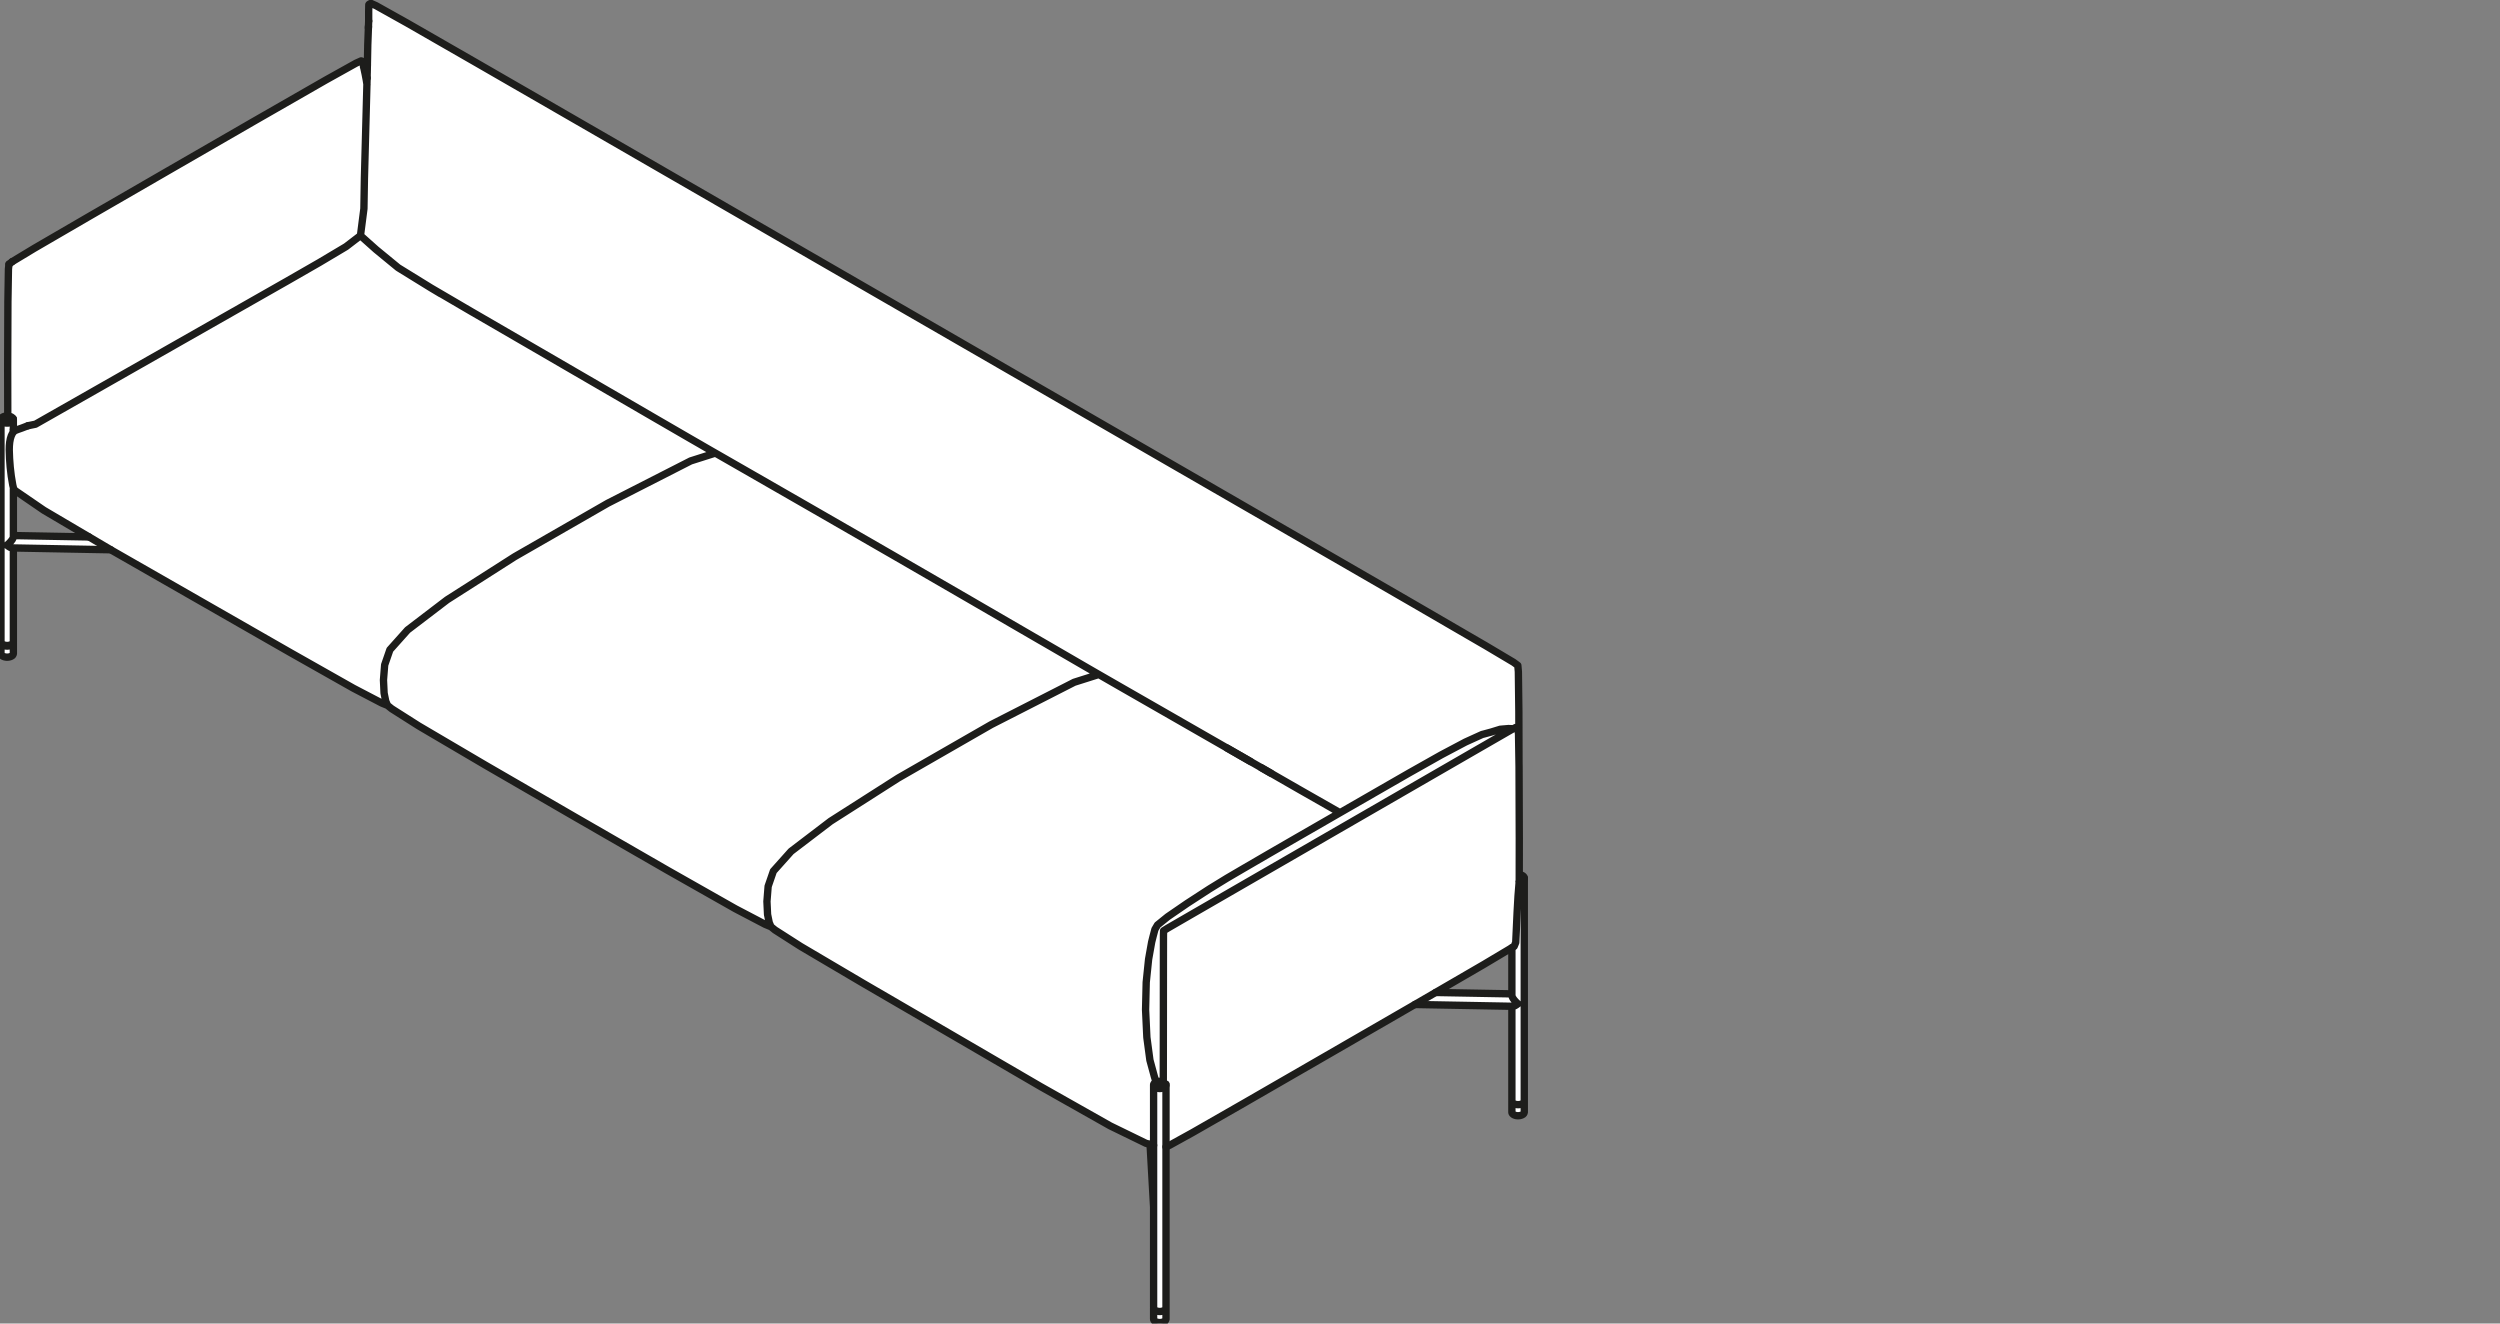
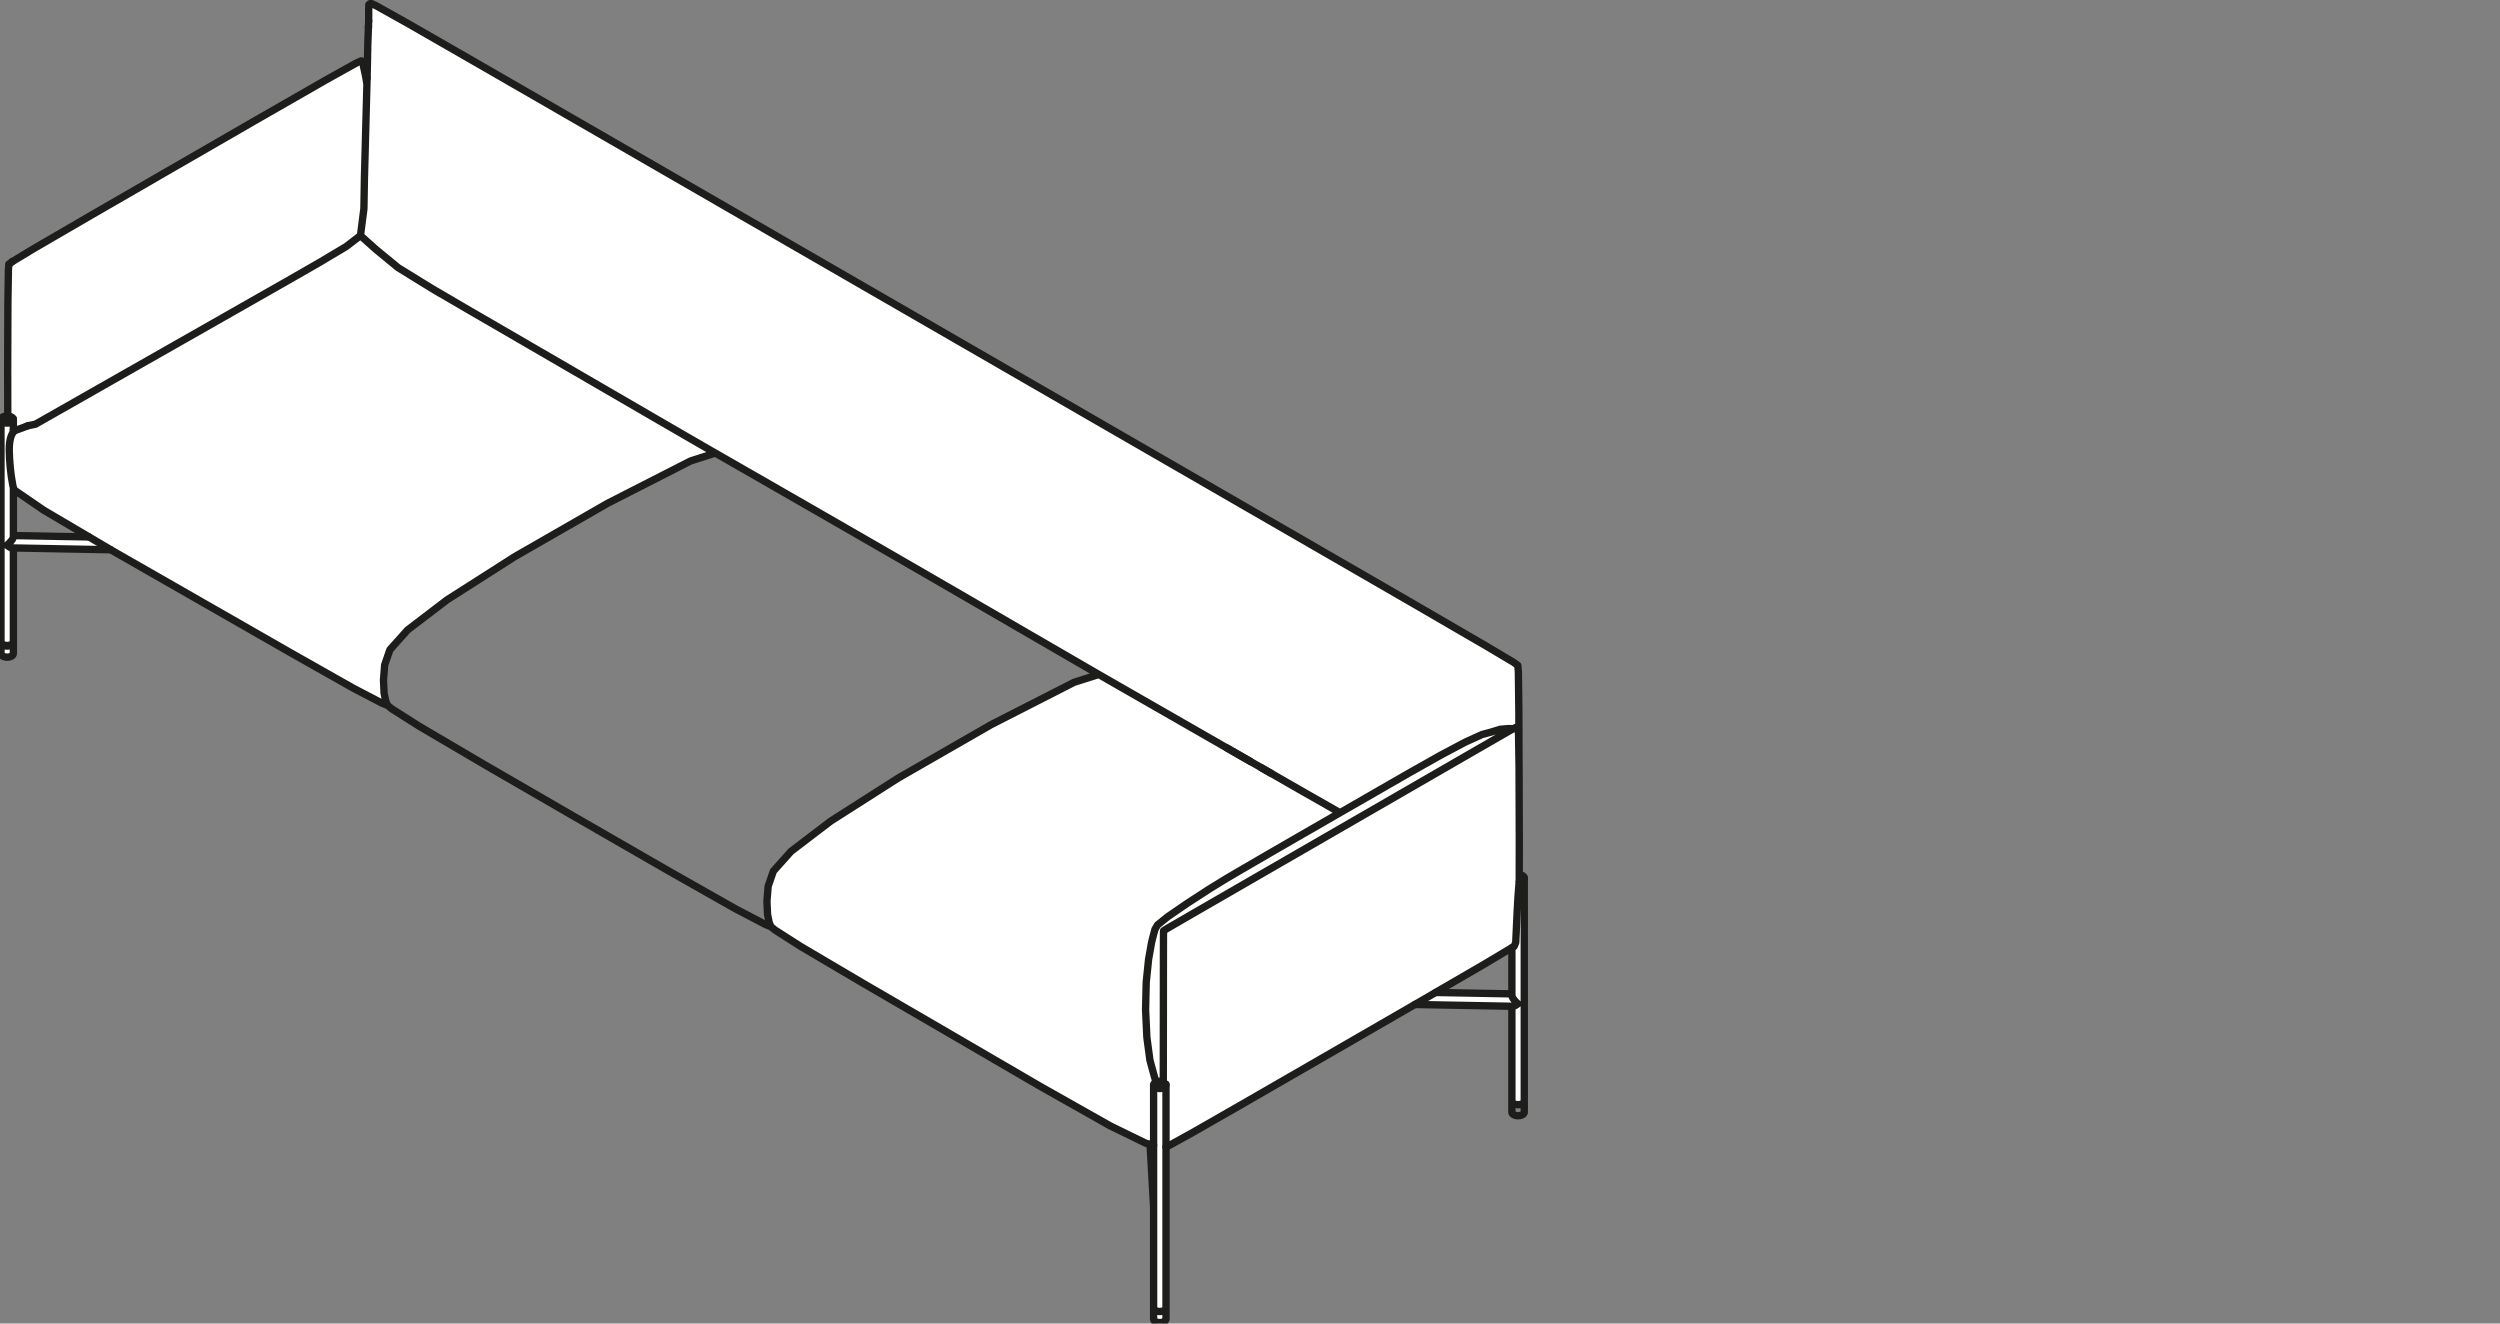
<svg xmlns="http://www.w3.org/2000/svg" version="1.1" id="Livello_1" x="0px" y="0px" width="170px" height="90px" viewBox="0 0 170 90" enable-background="new 0 0 170 90" xml:space="preserve">
  <rect x="0" y="0" width="170" height="90" fill="#808080" stroke="none" />
  <g>
    <g>
      <path fill="#FFFFFF" d="M0.842,44.44v-0.533L0.786,43.94c0,0-0.006,0-0.007,0.002l-0.004,0.002l-0.077,0.029    c0,0-0.005,0-0.007,0.002H0.689l-0.086,0.018c0,0-0.004,0-0.007,0.002l0,0l-0.092,0.007H0.5H0.496l-0.092-0.005H0.399l-0.09-0.016    H0.307c0,0-0.005,0-0.007-0.002l-0.079-0.026l-0.004-0.002c-0.002-0.002-0.006-0.002-0.006-0.002l-0.068-0.035    c-0.004-0.002-0.004-0.004-0.004-0.006c-0.004-0.002-0.005,0-0.007-0.002v0.533l0.004,0.028l0.018,0.035l0.031,0.033l0.051,0.031    L0.3,44.594l0.077,0.018l0.079,0.009l0.084-0.002l0.079-0.011l0.073-0.022l0.066-0.029v-0.002    C0.806,44.535,0.837,44.491,0.842,44.44" />
-       <path fill="#FFFFFF" d="M0.619,28.692l0.071-0.02l0.066-0.031c0.002-0.002,0.002,0,0.002,0c0.002-0.002,0.002-0.002,0.002-0.002    c0.055-0.022,0.084-0.079,0.075-0.136c-0.051-0.079-0.139-0.128-0.277-0.148l-0.082-0.004l-0.081,0.007l-0.077,0.016l-0.066,0.024    L0.199,28.43l-0.038,0.035l-0.02,0.031l-0.007,0.027l0.004,0.029l0.018,0.031l0.033,0.035l0.049,0.031L0.3,28.677l0.077,0.018    l0.079,0.009l0.084-0.002L0.619,28.692z" />
      <path fill="#FFFFFF" d="M26.169,47.707c-0.002-0.002,0-0.004,0-0.007c0-0.002-0.004-0.004-0.004-0.005l-0.112-0.55    c0-0.002,0-0.004,0-0.006c0-0.002-0.002-0.002-0.002-0.005l-0.042-0.885c0-0.002,0.002-0.002,0.002-0.004    c0-0.002-0.002-0.002-0.002-0.004l0.081-1.03c0-0.002,0.004-0.004,0.004-0.007c0-0.004-0.002-0.005,0-0.009l0.356-1.032    c0.002-0.004,0.007-0.006,0.009-0.009c0.002-0.004,0.002-0.009,0.004-0.013l1.206-1.349c0.002-0.002,0.004-0.002,0.004-0.002    c0.004-0.002,0.004-0.005,0.006-0.007l2.685-2.047c0.002-0.002,0.002,0,0.004-0.002l0.002-0.002l4.594-2.932h0.002    c0,0,0,0,0-0.002l6.326-3.634h0.004c0,0,0,0,0-0.002l5.639-2.877c0.002-0.002,0.004,0,0.004,0    c0.004-0.002,0.004-0.004,0.004-0.004l1.543-0.489l-0.031-0.016L47.68,30.33l-0.777-0.447h-0.002l-2.087-1.211l-4.158-2.415    l-4.768-2.769l-3.779-2.192l-2.148-1.255c-0.009-0.002-0.018-0.004-0.026-0.007l-0.663-0.396l-2.234-1.38    c0,0-0.002-0.002-0.002-0.004h-0.004l-1.499-1.23v-0.002h-0.002l-1.024-0.916l-0.933,0.718c-0.002,0.002-0.004,0-0.005,0.002    l-0.002,0.002l-1.781,1.061l-2.316,1.332h-0.002L2.444,28.904c-0.004,0.002-0.009,0.002-0.015,0.004c0,0-0.002,0.002-0.005,0.004    l-0.5,0.101c-0.271,0.11-0.458,0.176-0.596,0.224c-0.196,0.07-0.279,0.097-0.345,0.163c-0.119,0.121-0.213,0.365-0.257,0.671    c-0.046,0.335-0.031,0.744-0.011,1.1c0.026,0.434,0.062,0.817,0.117,1.2c0.073,0.53,0.148,0.852,0.187,0.905l1.998,1.369    l4.633,2.732l6.103,3.493l5.951,3.407l4.382,2.478l1.913,0.997l0.229,0.093L26.169,47.707z" />
      <path fill="#FFFFFF" d="M0.641,18.307L0.606,20.45l-0.016,4.82l0.004,2.96c0.158,0.026,0.269,0.092,0.339,0.189    c0.002,0.002,0.002,0.004,0.004,0.005c0.005,0.007,0.016,0.011,0.022,0.02c0.002,0.004,0,0.007,0,0.009    c0.002,0.004,0.006,0.004,0.006,0.007c0.005,0.016,0.004,0.033,0.004,0.048c0.004,0.007,0.009,0.013,0.009,0.02v0.696v0.015    c0.071-0.044,0.161-0.077,0.308-0.128c0.137-0.048,0.324-0.114,0.596-0.224c0,0,0.005,0.002,0.007,0l0.004-0.004l0.498-0.101    l17.014-9.678l2.316-1.332l1.776-1.056l0.953-0.733l0.231-1.801l0.035-2.089l0.17-6.365l-0.037-0.233l-0.079-0.431V5.063    l-0.086-0.405l-0.028-0.095c-0.002-0.004,0-0.005,0-0.009c0-0.002-0.004-0.004-0.004-0.007l-0.007-0.293l-0.026-0.016    l-0.037-0.018l-0.02-0.006l-0.324,0.143l-2.054,1.147L17.396,8.25l-6.027,3.476l-5.368,3.101l-3.663,2.131l-1.475,0.892    l-0.187,0.148L0.641,18.307z" />
      <path fill="#FFFFFF" d="M78.378,73.775c0-0.004,0.004-0.005,0.004-0.009c0-0.006-0.002-0.009-0.002-0.013l0.013-0.051    c0-0.004,0.004-0.006,0.005-0.011c0.002-0.004,0-0.007,0.002-0.011l0.033-0.049c0.002-0.002,0.005-0.002,0.007-0.004    c0.002-0.004,0.002-0.007,0.004-0.009l0.049-0.044c0.002-0.002,0.004-0.002,0.004-0.002c0.004-0.002,0.004-0.006,0.007-0.007    l0.048-0.027L78.488,73.4c-0.002-0.002,0-0.004-0.002-0.007c0,0-0.002,0-0.002-0.002l-0.064-0.214c0-0.002,0-0.002,0-0.002    l-0.291-1.068c0,0,0.002-0.002,0.002-0.004c0-0.002-0.004-0.002-0.004-0.004L77.92,70.55v-0.002c0-0.002,0-0.002,0-0.004    l-0.088-1.875c0-0.002,0.002-0.002,0.002-0.004l-0.002-0.002l0.044-1.875c0-0.002,0.002-0.002,0.002-0.004c0,0,0,0,0-0.002    l0.161-1.558c0-0.002,0-0.002,0-0.002c0-0.002,0-0.002,0-0.004l0.209-1.173c0,0,0,0,0.002-0.002l-0.002-0.002l0.099-0.394v-0.002    c0.035-0.15,0.077-0.308,0.123-0.467c0.002-0.004,0.004-0.004,0.005-0.007c0.002-0.002,0-0.006,0.002-0.007l0.178-0.301    c0.002-0.004,0.006-0.004,0.009-0.006c0.002-0.004,0.002-0.009,0.006-0.011l0.691-0.559c0-0.002,0.002-0.002,0.002-0.002    l0.002-0.002l1.341-0.922h0.002l1.501-0.975h0.002l1.2-0.739l1.204-0.704l1.607-0.933l2.076-1.202l2.474-1.424l0.214-0.125    l-2.661-1.516l-1.926-1.107h-0.002l-0.555-0.319l-0.828-0.476l-1.569-0.9l-3.106-1.781l-3.861-2.214l-1.765-1.015l-1.649,0.524    l-5.63,2.874l-6.324,3.632l-4.591,2.929l-2.679,2.045l-1.191,1.332l-0.35,1.012l-0.079,1.017l0.042,0.878l0.108,0.535l0.112,0.266    l0.253,0.205l1.726,1.105l4.294,2.531l5.919,3.445l6.092,3.546h0.002l4.778,2.699l2.399,1.169l0.434,0.115V73.775z" />
      <path fill="#FFFFFF" d="M102.583,49.608l-0.559,0.048l-0.103,0.035c-0.328,0.104-0.665,0.202-1.001,0.288l-0.117,0.031    l-1.125,0.509l-1.646,0.872l-2.126,1.199l-2.459,1.413l-2.61,1.501l-2.472,1.424l-2.076,1.202h-0.002l-1.605,0.933l-1.202,0.704    h-0.002l-1.197,0.735v0.002l-1.501,0.973h-0.002l-1.334,0.916l-0.682,0.553l-0.167,0.28c-0.044,0.154-0.086,0.306-0.119,0.453    v0.002l-0.097,0.392l-0.209,1.171l-0.161,1.549l-0.044,1.871l0.086,1.873l0.207,1.538l0.29,1.065v0.002l0.062,0.207l0.068,0.141    l0.071-0.015c0,0,0.004,0.002,0.005,0l0.004-0.002l0.09-0.007l0.005,0.002l0.002-0.002l0.093,0.006    c0.006,0,0.007,0.004,0.013,0.005c0.005,0.002,0.009,0,0.015,0.002l0.062,0.033l0.004-2.875l0.004-4.827l0.002-2.162v-0.002    l0.011-0.357c0-0.002,0.002-0.004,0.002-0.005c0.002-0.009,0.006-0.015,0.009-0.022c0.005-0.007,0.007-0.015,0.015-0.02    c0.002-0.002,0.002-0.004,0.004-0.005l0.24-0.152h0.002V63.08l1.514-0.876l19.847-11.457l1.968-1.134L102.583,49.608z" />
-       <path fill="#FFFFFF" d="M103.526,75.121c-0.002,0.002-0.004,0-0.006,0.002c0,0-0.004,0.002-0.004,0.004l-0.077,0.027    c-0.004,0.002-0.005,0.002-0.005,0.002l-0.004,0.002l-0.086,0.018h-0.005h-0.004l-0.09,0.007h-0.004h-0.005l-0.09-0.004    c0,0-0.006,0-0.009-0.002l-0.086-0.015l-0.002-0.002h-0.007l-0.081-0.027l-0.004-0.002c0,0-0.004,0-0.005-0.002l-0.068-0.035    l-0.002-0.004c-0.004-0.002-0.007-0.002-0.009-0.004v0.533l0.005,0.029l0.016,0.033l0.031,0.033l0.051,0.031l0.066,0.027    l0.073,0.018l0.079,0.009l0.084-0.002l0.079-0.011l0.073-0.02l0.066-0.031h0.002c0.048-0.022,0.079-0.066,0.082-0.117v-0.533    L103.526,75.121z" />
      <path fill="#FFFFFF" d="M78.51,82.087v0.002v6.806c0,0.004-0.002,0.005-0.004,0.009c0.002,0.006,0.005,0.009,0.005,0.015v0.029    l0.011,0.031l0.024,0.033l0.04,0.033l0.057,0.029l0.071,0.024l0.079,0.013l0.082,0.004l0.081-0.006l0.075-0.016l0.07-0.026    l0.053-0.031l0.037-0.033l0.02-0.031l0.011-0.042c0-0.004,0.004-0.004,0.004-0.007c0.002-0.002,0.002-0.004,0.004-0.006    c-0.004-0.007-0.009-0.013-0.009-0.022V73.989c-0.009,0.006-0.016,0.013-0.027,0.016l-0.002,0.002l-0.07,0.033    c-0.004,0.002-0.005,0.002-0.005,0.002l-0.006,0.002l-0.082,0.024c0,0-0.005,0-0.007,0.002H79.02l-0.088,0.013h-0.007    l-0.092,0.002h-0.002h-0.007l-0.088-0.011h-0.002c0,0-0.005,0-0.007-0.002l-0.084-0.02l-0.002-0.002h-0.007l-0.073-0.031    c-0.002-0.002-0.002-0.004-0.002-0.004c-0.005-0.002-0.007,0-0.009-0.002l-0.038-0.024v8.078v0.002v0.017V82.087" />
-       <path fill="#FFFFFF" d="M52.245,62.76c-0.002-0.002,0-0.004,0-0.007c-0.002-0.002-0.004-0.004-0.004-0.005l-0.112-0.55    c0-0.002,0.002-0.004,0.002-0.006c-0.002-0.002-0.004-0.004-0.004-0.005l-0.042-0.885c0-0.002,0.002-0.002,0.002-0.004    c0-0.002-0.002-0.002-0.002-0.004l0.081-1.03c0-0.004,0.004-0.005,0.004-0.007c0.002-0.004-0.002-0.005,0-0.009l0.356-1.032    c0.002-0.004,0.007-0.006,0.009-0.009c0.002-0.005,0.002-0.009,0.005-0.013l1.204-1.349c0.002-0.002,0.004-0.002,0.005-0.004    c0.002-0.002,0.002-0.004,0.004-0.006l2.685-2.047c0.002-0.002,0.002,0,0.004-0.002l0.002-0.002l4.594-2.932h0.002v-0.002    l6.328-3.634h0.002v-0.002l5.639-2.877h0.005c0.002-0.002,0.002-0.004,0.002-0.004l1.541-0.487l-0.04-0.024l-0.761-0.44h-0.002    l-0.794-0.46l-2.199-1.277l-4.517-2.621c-0.002-0.002-0.002,0-0.002-0.002l-5.815-3.365l-5.655-3.257l-4.25-2.439l-1.884-1.081    l-1.651,0.524l-5.63,2.874l-6.324,3.632l-4.591,2.93l-2.681,2.043l-1.191,1.332l-0.348,1.012l-0.079,1.017l0.042,0.878    l0.108,0.535l0.112,0.266l0.268,0.214l1.834,1.167l4.543,2.672l6.172,3.57l6.187,3.564l4.629,2.622l2.021,1.061l0.242,0.099    L52.245,62.76z" />
      <path fill="#FFFFFF" d="M79.163,89.186c-0.002,0.002-0.006,0-0.007,0.002c0,0-0.002,0.002-0.002,0.004l-0.077,0.027    c-0.004,0.002-0.005,0.002-0.005,0.002s-0.004,0-0.004,0.002l-0.086,0.017c-0.004,0.002-0.005,0.002-0.005,0.002h-0.004    l-0.09,0.007h-0.005h-0.004l-0.09-0.004c-0.004-0.002-0.006-0.002-0.006-0.002l-0.09-0.015l-0.002-0.002c0,0-0.005,0-0.007-0.002    l-0.081-0.024c0-0.002,0-0.004,0-0.004s-0.007,0-0.009-0.002l-0.068-0.035c-0.002-0.002-0.002-0.004-0.004-0.006    c0,0-0.005,0-0.007-0.002v0.533l0.005,0.029l0.016,0.033l0.033,0.033l0.049,0.031l0.066,0.027l0.073,0.018l0.079,0.009    l0.086-0.002l0.077-0.011l0.073-0.02l0.066-0.031h0.002c0,0,0,0,0-0.002c0.048-0.02,0.079-0.064,0.082-0.115v-0.533L79.163,89.186    z" />
      <path fill="#FFFFFF" d="M103.047,68.191c-0.205-0.211-0.306-0.381-0.306-0.522v-0.02l-5.104-0.095l-1.184,0.689l6.425,0.119h0.002    c0.038,0,0.11-0.024,0.231-0.112C103.089,68.229,103.067,68.213,103.047,68.191" />
      <path fill="#FFFFFF" d="M102.87,74.84c0.002,0.006,0.005,0.009,0.005,0.013v0.031l0.009,0.029l0.026,0.035l0.042,0.033    l0.057,0.029l0.07,0.024l0.077,0.013l0.084,0.004l0.081-0.005l0.075-0.017l0.07-0.026l0.051-0.029l0.038-0.035l0.02-0.033    l0.011-0.04c0-0.002,0.002-0.002,0.004-0.006c0-0.002,0.002-0.004,0.002-0.007c-0.002-0.007-0.009-0.013-0.009-0.022V59.924    l-0.018,0.013c0,0-0.002,0-0.004,0.002l-0.002,0.002c-0.059,0.033-0.125,0.051-0.192,0.064c-0.057,0.632-0.103,1.31-0.136,2.021    l-0.095,2.067c0,0.004-0.004,0.007-0.005,0.011c0,0.004,0.002,0.007,0,0.011l-0.106,0.262c-0.002,0.004-0.005,0.002-0.007,0.006    c-0.005,0.009-0.009,0.02-0.02,0.027l-0.123,0.073v3.185c0,0.071,0.046,0.203,0.268,0.429c0.038,0.038,0.077,0.075,0.117,0.108    c0.002,0.002,0,0.004,0.002,0.006c0.002,0.002,0.005,0.002,0.007,0.004c0.004,0.005,0.002,0.013,0.005,0.018    c0.002,0.009,0.006,0.015,0.006,0.024c0,0.009-0.004,0.015-0.007,0.024c-0.002,0.006,0,0.013-0.006,0.018    c-0.002,0.002-0.004,0-0.005,0.002c-0.002,0.002-0.002,0.006-0.004,0.007c-0.158,0.125-0.28,0.187-0.378,0.187h-0.002h-0.002    h-0.002v6.335C102.874,74.834,102.87,74.836,102.87,74.84" />
      <path fill="#FFFFFF" d="M79.501,77.82l1.545-0.854l3.702-2.12l5.384-3.104l6.035-3.487h0.002l4.765-2.767l1.977-1.18l0.093-0.231    l0.095-2.054c0.033-0.718,0.079-1.402,0.136-2.04c-0.004-0.009-0.011-0.015-0.011-0.026c-0.002-0.018,0.006-0.037,0.018-0.049    l0.004-2.971l-0.016-4.829l-0.037-2.179l-0.033-0.343l-0.018-0.016l-0.035-0.02l-0.024-0.015l-0.301,0.161l-2.025,1.167    L80.912,62.32l-1.514,0.874l-0.207,0.132l-0.009,0.321l-0.004,2.161l-0.004,4.829l-0.004,2.949l0.145,0.088    c0.007,0.005,0.009,0.015,0.015,0.022c0.005,0.007,0.013,0.011,0.015,0.02c0.004,0.015,0.002,0.029,0.002,0.042    c0.002,0.007,0.007,0.011,0.007,0.018v4.107L79.501,77.82z" />
      <path fill="#FFFFFF" d="M78.928,73.602l-0.073-0.004l-0.081,0.007l-0.077,0.015l-0.066,0.026l-0.055,0.031l-0.035,0.033    l-0.022,0.033l-0.007,0.029l0.005,0.029l0.015,0.029l0.033,0.033l0.051,0.033l0.066,0.027l0.071,0.018l0.081,0.009l0.084-0.002    l0.079-0.011l0.071-0.02l0.066-0.033c0,0,0.002,0.002,0.004,0h0.002c0.048-0.02,0.073-0.07,0.071-0.121l-0.141-0.088    L78.928,73.602z" />
    </g>
    <polygon fill="#FFFFFF" points="78.379,79.709 78.379,77.934 78.278,77.906  " />
    <path fill="#FFFFFF" d="M103.024,49.415l0.015-0.007c0.004-0.004,0.011,0,0.015-0.002c0.007-0.002,0.013-0.007,0.02-0.006   l0.031,0.002l0.013,0.005c0.005,0.002,0.009,0,0.013,0.002l0.042,0.022c0,0,0,0,0.002,0.002h0.002l0.042,0.026l0.002,0.002   l-0.004-1.072l-0.033-2.71l-0.033-0.392l-0.257-0.189l-1.983-1.182h-0.002l-4.756-2.762h-0.002l-6.154-3.555L38.534,7.89   l-6.158-3.553L27.59,1.59V1.588l-2.041-1.14l-0.323-0.145l-0.02,0.004l-0.033,0.018l-0.027,0.016l-0.009,0.416v0.674   c0,0.002,0,0.002,0,0.002l-0.011,0.288l-0.004,0.081l-0.048,1.294l-0.026,1.327l-0.005,0.257l-0.006,0.295l-0.009,0.334   l-0.011,0.411l0.005,0.027c0,0.007-0.005,0.015-0.007,0.022l-0.169,6.328l-0.035,2.093c0,0.002-0.002,0.002-0.002,0.004   c0,0.002,0.002,0.002,0.002,0.004l-0.231,1.798l1.037,0.927l1.494,1.224l2.228,1.376l0.004,0.002l2.831,1.657h0.002l3.777,2.192   l4.768,2.769l4.158,2.415l2.087,1.211h0.002l0.777,0.447l0.772,0.444l2.071,1.189l4.25,2.439l5.655,3.257l5.815,3.367l4.519,2.622   l2.199,1.275l0.793,0.46h0.002l0.759,0.44l1.963,1.127l3.861,2.214l3.066,1.759l0.04,0.024l1.319,0.755l0.957,0.55l0.121,0.07   l2.483,1.426v0.002l2.727,1.554l2.261-1.301l2.461-1.413l2.126-1.197v-0.002l1.651-0.874h0.002l0.002-0.002l1.133-0.515   c0,0,0.004,0.002,0.005,0c0,0,0.004-0.002,0.005-0.004l0.121-0.031c0.334-0.084,0.667-0.181,0.993-0.286l0.11-0.037l0.007,0.002   c0.004-0.002,0.004-0.004,0.004-0.004l0.575-0.049c0,0,0.004,0.002,0.004,0h0.005l0.253,0.011c0.007,0,0.011,0.006,0.016,0.009   c0,0,0.009,0,0.013,0.002L103.024,49.415" />
    <path fill="#FFFFFF" d="M103.539,59.792l0.029-0.033l0.013-0.031l0.002-0.029l-0.011-0.027l-0.024-0.033l-0.042-0.035l-0.057-0.029   l-0.07-0.022l-0.006-0.002v0.31c0.04-0.011,0.082-0.015,0.119-0.035L103.539,59.792z" />
    <path fill="#FFFFFF" d="M0.431,37.124c-0.002-0.002-0.002-0.005-0.004-0.007c0,0-0.004,0-0.005-0.002   c-0.004-0.006-0.004-0.013-0.006-0.018c-0.004-0.009-0.007-0.015-0.007-0.024c0-0.009,0.004-0.016,0.007-0.024   c0.004-0.006,0.002-0.013,0.006-0.018c0.002-0.002,0.005-0.002,0.007-0.004c0.002-0.002,0-0.004,0.004-0.006   c0.044-0.035,0.086-0.073,0.128-0.115c0.233-0.227,0.28-0.354,0.28-0.42v-3.242c0-0.013,0.007-0.022,0.013-0.033   c-0.062-0.213-0.119-0.583-0.152-0.823C0.648,32,0.609,31.616,0.583,31.178c-0.02-0.363-0.037-0.781,0.013-1.125   c0.04-0.295,0.13-0.535,0.246-0.685v-0.143v-0.482c-0.009,0.005-0.016,0.011-0.026,0.016L0.814,28.76l-0.071,0.033   c-0.002,0.002-0.005,0.002-0.005,0.002l-0.004,0.002l-0.082,0.024H0.644l-0.002,0.002l-0.088,0.013H0.545l-0.092,0.002H0.446   l-0.09-0.011c0,0-0.005,0-0.009-0.002l-0.082-0.02l-0.002-0.002c0,0-0.005,0-0.009-0.002L0.18,28.771   c-0.002-0.002-0.002-0.004-0.002-0.004c-0.004-0.002-0.006-0.002-0.006-0.002l-0.04-0.026v14.905l0.004,0.027l0.018,0.033   l0.033,0.035l0.049,0.031l0.024,0.009c0.016,0.007,0.033,0.013,0.049,0.018l0.068,0.016l0.035,0.006   c0.02,0.002,0.04,0.004,0.062,0.004l0.064-0.002l0.049-0.006c0.046-0.009,0.093-0.02,0.136-0.04l0.033-0.016   c0.048-0.02,0.079-0.066,0.084-0.115v-6.321H0.824C0.719,37.322,0.591,37.258,0.431,37.124" />
    <path fill="#FFFFFF" d="M0.975,36.485v0.002c0,0.136-0.104,0.304-0.319,0.515c-0.026,0.024-0.053,0.046-0.079,0.068   c0.126,0.095,0.205,0.121,0.247,0.123l0.084,0.002l6.37,0.119l-1.242-0.735L0.975,36.485z" />
    <path fill="#FFFFFF" d="M102.875,68.494h0.002h0.002c0.097,0,0.222-0.06,0.378-0.187c0,0,0.002-0.004,0.004-0.005   c0.002-0.002,0.004-0.002,0.006-0.004c0.005-0.006,0.004-0.011,0.005-0.018c0.004-0.007,0.007-0.015,0.009-0.022   c0-0.009-0.004-0.017-0.007-0.024c-0.004-0.007-0.002-0.015-0.006-0.02c-0.002-0.002-0.005,0-0.007-0.002   c-0.002-0.002,0-0.005-0.002-0.007c-0.04-0.033-0.079-0.068-0.117-0.106c-0.22-0.227-0.268-0.359-0.268-0.429v-3.187l0.123-0.073   c0.011-0.005,0.015-0.017,0.02-0.027c0.002-0.002,0.005-0.002,0.007-0.004l0.108-0.264c0-0.004-0.002-0.007,0-0.011   c0-0.004,0.004-0.006,0.004-0.011l0.097-2.065c0.031-0.713,0.077-1.391,0.134-2.021c0.068-0.013,0.134-0.033,0.192-0.064   c0-0.002,0-0.004,0-0.004s0.006,0,0.006-0.002l0.018-0.013v14.908c0,0.009,0.007,0.015,0.009,0.022   c0,0.002-0.002,0.004-0.002,0.007c-0.002,0.002-0.004,0.004-0.004,0.006l-0.011,0.04l-0.02,0.033l-0.037,0.033l-0.053,0.031   l-0.07,0.026l-0.075,0.015l-0.081,0.007l-0.084-0.004l-0.077-0.015l-0.07-0.022l-0.057-0.029l-0.042-0.033l-0.026-0.035   l-0.009-0.029v-0.031c0-0.006-0.004-0.009-0.005-0.013c0-0.004,0.004-0.005,0.004-0.009v-6.337H102.875z M102.742,67.516   l-4.882-0.09l3.141-1.825h0.002l1.739-1.039V67.516z M102.879,68.362h-0.002l-6.425-0.121l1.186-0.687l5.104,0.095v0.02   c0,0.141,0.099,0.312,0.306,0.522c0.02,0.02,0.042,0.038,0.064,0.059C102.991,68.337,102.918,68.362,102.879,68.362 M79.347,73.758   c0-0.015,0.002-0.027-0.002-0.042c-0.002-0.009-0.009-0.015-0.015-0.022c-0.006-0.006-0.007-0.015-0.015-0.02l-0.145-0.09   l0.004-2.947l0.004-4.829l0.004-2.161l0.009-0.321l0.209-0.132l1.512-0.876l19.845-11.456l2.025-1.167l0.301-0.161l0.026,0.013   l0.033,0.022l0.018,0.016l0.035,0.341l0.035,2.179l0.016,4.831l-0.004,2.971c-0.013,0.013-0.02,0.031-0.018,0.049   c0,0.009,0.007,0.016,0.011,0.026c-0.057,0.636-0.103,1.321-0.136,2.038l-0.095,2.056l-0.093,0.231l-1.977,1.178v0.002   l-4.765,2.767l-6.037,3.487l-5.382,3.104l-3.704,2.12L79.5,77.82l-0.147,0.062v-4.107C79.354,73.769,79.348,73.763,79.347,73.758    M78.278,77.907l0.099,0.026v1.776L78.278,77.907z M0.909,37.193L0.909,37.193l-0.084-0.002c-0.042,0-0.121-0.028-0.247-0.121   c0.027-0.024,0.053-0.044,0.079-0.07c0.214-0.211,0.319-0.379,0.319-0.515v-0.002l5.062,0.095l1.244,0.733L0.909,37.193z    M0.843,43.644c-0.005,0.051-0.037,0.095-0.084,0.115l-0.002,0.002l-0.033,0.015c-0.042,0.02-0.088,0.031-0.136,0.04l-0.048,0.007   H0.475c-0.02,0-0.04-0.002-0.062-0.004l-0.035-0.004L0.31,43.8c-0.016-0.005-0.033-0.011-0.048-0.018l-0.026-0.011l-0.048-0.031   l-0.035-0.035l-0.018-0.033l-0.004-0.027V28.741l0.038,0.024c0.002,0.002,0.004,0.002,0.004,0.002   c0.004,0.002,0.005,0.004,0.005,0.004l0.075,0.031H0.26c0.002,0.002,0.002,0.002,0.004,0.004l0.084,0.02h0.007v0.002l0.09,0.009   h0.007l0.093-0.002h0.007l0.088-0.013h0.002c0.002-0.002,0.005,0,0.007-0.002l0.082-0.024c0,0,0.002,0,0.002-0.002   c0,0,0.005,0,0.009-0.002l0.07-0.033l0.002-0.002c0.011-0.004,0.018-0.011,0.028-0.016v0.484v0.143   c-0.117,0.15-0.205,0.39-0.247,0.684c-0.048,0.346-0.033,0.762-0.013,1.125c0.026,0.438,0.064,0.825,0.119,1.211   c0.033,0.24,0.092,0.612,0.154,0.825c-0.005,0.009-0.013,0.02-0.013,0.031v3.242c0,0.066-0.049,0.194-0.28,0.42   c-0.044,0.042-0.086,0.081-0.13,0.115c-0.002,0.002-0.002,0.005-0.004,0.007c-0.002,0.002-0.004,0-0.005,0.002   c-0.005,0.006-0.004,0.013-0.005,0.018c-0.004,0.009-0.007,0.016-0.009,0.024c0,0.009,0.004,0.016,0.007,0.024   c0.004,0.007,0.002,0.013,0.005,0.018c0.002,0.002,0.004,0.002,0.006,0.004c0.002,0.002,0.002,0.006,0.002,0.006   c0.161,0.134,0.29,0.2,0.394,0.202h0.02V43.644z M103.374,59.551h0.005l0.07,0.024l0.057,0.029l0.042,0.033l0.026,0.033   l0.009,0.029l-0.002,0.029l-0.013,0.031l-0.029,0.031l-0.046,0.033c-0.037,0.02-0.079,0.026-0.119,0.035V59.551z M102.868,49.499   c-0.004-0.004-0.009-0.002-0.013-0.004c-0.006-0.002-0.009-0.009-0.016-0.009l-0.253-0.011l-0.004,0.002l-0.005-0.002l-0.572,0.049   l-0.004,0.004c0,0-0.009-0.002-0.011,0l-0.11,0.035c-0.326,0.104-0.66,0.202-0.993,0.288l-0.121,0.031c0,0-0.004,0.002-0.005,0.004   c0,0-0.004-0.002-0.006,0l-1.133,0.513l-0.002,0.002h-0.002l-1.651,0.874v0.002l-2.126,1.197H95.84l-2.459,1.415l-2.261,1.299   l-2.727-1.554l-2.483-1.428l-0.121-0.068l-0.957-0.55l-1.319-0.757l-0.04-0.024l-3.066-1.759l-3.861-2.212l-1.963-1.129   l-0.759-0.44h-0.002l-0.793-0.46l-2.199-1.275l-4.519-2.622l-5.815-3.365l-5.655-3.257l-4.25-2.441l-2.071-1.188l-0.772-0.445   l-0.777-0.447h-0.002l-2.087-1.211l-4.158-2.415l-4.768-2.769l-3.779-2.192l-2.831-1.655l-0.004-0.004h-0.002l-2.227-1.374   l-1.494-1.226l-1.037-0.927l0.231-1.798c0,0-0.002-0.002-0.002-0.004c0-0.002,0.002-0.002,0.002-0.004l0.035-2.093l0.169-6.328   c0.002-0.007,0.007-0.015,0.005-0.022l-0.004-0.027l0.011-0.411l0.009-0.334l0.005-0.295l0.006-0.255l0.026-1.329l0.048-1.294   l0.004-0.081l0.011-0.286c0-0.002-0.002-0.002-0.002-0.002s0.002,0,0.002-0.002V0.757l0.009-0.416l0.028-0.016l0.033-0.016   l0.018-0.006l0.324,0.145l2.04,1.14l0.002,0.002l4.787,2.747l6.158,3.553l51.463,29.708l6.154,3.555h0.002l4.756,2.762l1.985,1.184   l0.255,0.187l0.035,0.392l0.033,2.71l0.002,1.072c0,0,0,0,0-0.002l-0.042-0.026h-0.004v-0.002l-0.042-0.022   c-0.004-0.002-0.009,0-0.009,0c-0.007-0.002-0.011-0.007-0.011-0.007l-0.037-0.002c-0.007-0.002-0.013,0.004-0.02,0.006   c-0.004,0.002-0.011,0-0.015,0.002l-0.015,0.007L102.868,49.499z M79.139,73.886c0,0,0,0-0.002,0.002c0,0-0.002-0.002-0.002,0   l-0.068,0.031l-0.071,0.02L78.92,73.95l-0.086,0.002l-0.079-0.009l-0.073-0.018l-0.066-0.027l-0.049-0.033l-0.033-0.033   l-0.016-0.029l-0.004-0.029l0.006-0.029l0.022-0.033l0.035-0.033l0.057-0.031l0.066-0.024l0.075-0.016l0.081-0.007l0.073,0.004   l0.143,0.075l0.143,0.088C79.213,73.816,79.189,73.866,79.139,73.886 M78.511,82.067v-8.078l0.037,0.024   c0.002,0.002,0.005,0.002,0.005,0.002c0.004,0.002,0.004,0.004,0.004,0.004l0.077,0.031h0.005c0.002,0.002,0.002,0.002,0.002,0.002   l0.084,0.022h0.009v0.002l0.09,0.009h0.005l0.093-0.002h0.007l0.09-0.013c0.004-0.002,0.005,0,0.009-0.002l0.082-0.024   c0,0,0,0,0.002-0.002c0,0,0.005,0,0.007-0.002l0.071-0.033l0.002-0.002c0.009-0.004,0.018-0.011,0.026-0.017v14.906   c0,0.009,0.007,0.015,0.009,0.022c0,0.002-0.002,0.004-0.002,0.007c-0.002,0.002-0.004,0.002-0.006,0.006l-0.009,0.042l-0.02,0.031   l-0.038,0.035l-0.053,0.029l-0.068,0.026l-0.075,0.016l-0.081,0.006l-0.082-0.004l-0.079-0.013l-0.071-0.024l-0.057-0.029   l-0.04-0.033l-0.026-0.033l-0.009-0.031v-0.029c0-0.006-0.004-0.009-0.005-0.015c0-0.004,0.004-0.005,0.004-0.009v-6.806   c0,0,0,0,0-0.002c0,0,0,0,0-0.002l-0.002-0.016L78.511,82.067 M0.861,17.85l1.477-0.892L6,14.828h0.002l5.366-3.101l6.027-3.478   l4.789-2.747l2.054-1.145l0.324-0.145l0.02,0.005l0.035,0.02l0.026,0.015l0.009,0.293c0,0.004,0.002,0.006,0.004,0.009   c0,0.002-0.004,0.005-0.002,0.009l0.027,0.093l0.086,0.407l0.081,0.431l0.035,0.235l-0.17,6.363v0.002l-0.033,2.089l-0.231,1.801   l-0.955,0.731l-1.774,1.057h-0.002l-2.316,1.33l-17.014,9.68l-0.497,0.101c0,0-0.004,0.002-0.005,0.004c0,0-0.004-0.002-0.005,0   c-0.271,0.108-0.46,0.174-0.596,0.222c-0.148,0.053-0.238,0.086-0.31,0.13v-0.015v-0.696c0-0.009-0.005-0.013-0.007-0.02   c-0.002-0.016,0-0.033-0.004-0.048c-0.002-0.004-0.004-0.006-0.006-0.007c-0.002-0.004,0-0.007-0.002-0.009   c-0.004-0.009-0.015-0.013-0.02-0.022l-0.005-0.004c-0.07-0.099-0.181-0.165-0.337-0.191L0.588,25.27l0.016-4.822l0.035-2.142   l0.035-0.308L0.861,17.85z M0.378,28.696l-0.079-0.02L0.236,28.65l-0.048-0.031l-0.035-0.035l-0.016-0.031l-0.004-0.029   l0.005-0.027l0.02-0.033l0.039-0.033l0.055-0.031l0.066-0.024l0.075-0.016l0.082-0.007l0.081,0.004   c0.137,0.02,0.227,0.07,0.277,0.148c0.009,0.057-0.018,0.114-0.073,0.136c0,0,0,0-0.002,0.002c0,0-0.002-0.002-0.002,0   l-0.068,0.031l-0.07,0.02l-0.079,0.011l-0.086,0.002L0.378,28.696z M0.757,44.557l-0.066,0.031l-0.071,0.02l-0.081,0.011   l-0.084,0.002l-0.077-0.009l-0.079-0.018l-0.061-0.026l-0.051-0.033l-0.033-0.033l-0.018-0.033l-0.004-0.027v-0.535   c0.002,0.002,0.005,0.002,0.005,0.002c0.004,0.002,0.004,0.004,0.006,0.006l0.068,0.035c0.002,0.002,0.005,0,0.007,0.002   l0.002,0.002l0.081,0.026c0.002,0.002,0.004,0.002,0.004,0.002l0.005,0.002l0.086,0.015h0.009v0.002l0.09,0.004h0.004h0.006   l0.09-0.007h0.002c0,0,0.006,0,0.007-0.002l0.086-0.018h0.002c0.002-0.002,0.004,0,0.007-0.002l0.077-0.029l0.002-0.002   c0.004-0.002,0.006,0,0.007-0.002l0.059-0.033v0.533c-0.005,0.051-0.037,0.095-0.084,0.117H0.757z M0.975,33.405l1.97,1.349   c0,0,0.002,0,0.004,0.002l0,0l2.855,1.686l-4.829-0.09V33.405z M25.997,47.751l-1.911-0.997l-4.384-2.478l-5.949-3.407   l-6.103-3.493H7.649l-4.631-2.732l-1.999-1.371C0.982,33.222,0.907,32.9,0.834,32.37c-0.055-0.383-0.092-0.766-0.117-1.2   c-0.022-0.356-0.037-0.766,0.011-1.1c0.042-0.306,0.136-0.55,0.257-0.671c0.066-0.066,0.147-0.093,0.345-0.163   c0.136-0.048,0.324-0.114,0.594-0.224l0.502-0.103c0,0,0.004-0.002,0.005-0.004c0,0,0.009,0,0.015-0.004l17.023-9.684l2.318-1.33   l1.781-1.061l0.002-0.002c0.002-0.002,0.002-0.002,0.002-0.002l0.936-0.718l1.024,0.916h0.002v0.002l1.497,1.228   c0.002,0.002,0.002,0.002,0.002,0.002c0.004,0.002,0.004,0.004,0.004,0.004l2.234,1.378c0.002,0.002,0.002,0.002,0.002,0.002   l0.663,0.396c0.007,0.004,0.016,0.006,0.016,0.006l2.155,1.255c0.002,0.002,0.002,0,0.002,0.002l3.779,2.192l4.768,2.769   l4.156,2.415l2.089,1.211l0.777,0.447l0.773,0.443l0.031,0.018l-1.541,0.489c0,0-0.002,0.002-0.004,0.004c0,0-0.004-0.002-0.005,0   l-5.639,2.877l-0.002,0.002h-0.002l-6.326,3.634V37.8h-0.002l-4.596,2.932l-0.002,0.002c0,0.002-0.002,0-0.002,0.002l-2.685,2.047   c-0.004,0.002-0.002,0.004-0.004,0.005c-0.002,0.002-0.004,0.002-0.005,0.004l-1.206,1.349c-0.004,0.004-0.002,0.007-0.004,0.013   c-0.004,0.004-0.009,0.005-0.009,0.009l-0.357,1.032c0,0.004,0.002,0.006,0.002,0.009c-0.002,0.002-0.005,0.004-0.005,0.007   l-0.079,1.03c0,0,0.002,0.002,0.002,0.004c0,0.002-0.002,0.002-0.002,0.004l0.042,0.885c0,0.002,0.002,0.004,0.002,0.006   c0,0.002-0.002,0.004-0.002,0.006l0.114,0.55c0,0.002,0.002,0.004,0.004,0.006c0,0.002-0.002,0.006,0,0.007l0.057,0.137   L25.997,47.751z M52.061,62.797l-2.021-1.061l-4.631-2.622l-6.185-3.563l-6.172-3.572l-4.543-2.672l-1.834-1.167l-0.269-0.214   l-0.11-0.266l-0.11-0.535l-0.042-0.876l0.081-1.019l0.348-1.01l1.191-1.334l2.679-2.043l4.591-2.928l6.324-3.634l5.632-2.874   l1.651-0.524l1.882,1.081l4.252,2.439l5.654,3.257l5.817,3.367l4.519,2.622l2.199,1.275l0.793,0.46l0.761,0.44l0.04,0.024   l-1.538,0.487l-0.004,0.004h-0.004l-5.641,2.877c0,0.002,0,0.002,0,0.002h-0.002l-6.328,3.634c0,0.002,0,0.002,0,0.002h-0.002   l-4.596,2.932c0,0.002,0,0.002,0,0.004h-0.004l-2.685,2.047c-0.002,0.002-0.002,0.005-0.004,0.007c0,0-0.004,0-0.005,0.002   l-1.206,1.349c-0.004,0.004-0.002,0.009-0.004,0.013c-0.002,0.004-0.007,0.005-0.009,0.011l-0.356,1.03   c-0.002,0.004,0,0.006,0,0.009c0,0.004-0.004,0.005-0.004,0.007l-0.081,1.03c0,0.002,0.002,0.002,0.002,0.004   c0,0.002-0.002,0.004-0.002,0.004l0.042,0.887c0,0.002,0.002,0.002,0.002,0.005c0,0-0.002,0.002,0,0.004l0.112,0.55   c0,0.004,0.002,0.004,0.004,0.007c0,0.002-0.002,0.004,0,0.006l0.057,0.137L52.061,62.797z M77.945,77.681l-2.401-1.169   l-4.778-2.699l-6.092-3.546l-5.919-3.445l-4.294-2.533l-1.728-1.103l-0.251-0.205l-0.112-0.268l-0.11-0.535l-0.042-0.876   l0.081-1.019l0.348-1.01l1.191-1.332l2.681-2.045l4.589-2.929l6.326-3.634l5.63-2.874l1.647-0.522l1.767,1.013l3.859,2.214   l3.108,1.783l1.567,0.9h0.002l0.826,0.475l0.557,0.321H86.4l1.924,1.105c0.002,0.002,0.002,0,0.002,0l2.659,1.517l-0.214,0.123   l-2.472,1.426l-2.076,1.2c0,0,0,0,0,0.002l-1.609,0.933l-1.202,0.704h-0.002l-1.2,0.739h-0.002l-1.501,0.973v0.002l-1.342,0.922   c0,0,0,0-0.002,0.002h-0.004l-0.691,0.561c-0.002,0.002-0.002,0.007-0.005,0.009c-0.002,0.004-0.007,0.004-0.009,0.007   l-0.178,0.299c-0.002,0.004,0,0.007,0,0.009c-0.002,0.004-0.005,0.004-0.005,0.007c-0.048,0.159-0.088,0.317-0.125,0.467   l-0.097,0.396c0,0,0,0,0,0.002l-0.002,0.002l-0.207,1.173v0.002c0,0.002-0.002,0.002-0.002,0.002l-0.161,1.56c0,0,0.002,0,0,0.002   c0,0.002,0,0.002,0,0.002l-0.044,1.877c0,0,0,0,0,0.002v0.002l0.086,1.877c0,0.002,0.002,0.002,0.002,0.004l-0.002,0.002   l0.209,1.547c0,0.002,0.002,0.004,0.002,0.004c0,0.002,0,0.004,0,0.005l0.29,1.068v0.002l0.064,0.214   c0.002,0.002,0.004,0,0.004,0.002c0,0.002,0,0.005,0,0.007l0.066,0.137l-0.049,0.027c-0.002,0.002-0.002,0.004-0.004,0.006   c-0.002,0.002-0.005,0.002-0.007,0.004l-0.049,0.044c-0.002,0.002,0,0.005-0.004,0.007c-0.002,0.004-0.005,0.004-0.007,0.005   l-0.031,0.049c-0.002,0.004,0,0.007-0.002,0.011c-0.002,0.004-0.006,0.006-0.007,0.011l-0.011,0.051   c-0.002,0.004,0.002,0.007,0.002,0.011c-0.002,0.004-0.006,0.007-0.006,0.011v4.019L77.945,77.681z M79.138,89.802l-0.002,0.002   l-0.066,0.031l-0.073,0.02l-0.077,0.011l-0.086,0.002l-0.079-0.009l-0.073-0.018l-0.066-0.027l-0.049-0.031l-0.033-0.035   l-0.016-0.031l-0.006-0.029v-0.533c0.002,0.002,0.006,0,0.007,0.002c0.002,0.002,0.002,0.004,0.004,0.005l0.068,0.035   c0.002,0.002,0.004,0,0.007,0.002l0.002,0.002l0.081,0.026c0.002,0.002,0.005,0.002,0.005,0.002h0.004l0.086,0.016h0.009v0.002   l0.09,0.004h0.004h0.005l0.09-0.007h0.002c0,0,0.004,0,0.007-0.002l0.086-0.018h0.002c0.002-0.002,0.004,0,0.007-0.002l0.077-0.029   l0.002-0.002c0.002-0.002,0.005,0,0.007-0.002l0.057-0.033v0.533C79.216,89.738,79.185,89.782,79.138,89.802 M100.691,50.747   L80.846,62.205l-1.516,0.874c0,0.002,0,0.002,0,0.002h-0.002l-0.24,0.152c-0.002,0.002-0.002,0.006-0.002,0.006   c-0.009,0.005-0.011,0.013-0.015,0.022c-0.005,0.007-0.009,0.013-0.011,0.02c0,0.004-0.002,0.006-0.002,0.007l-0.011,0.356   c0,0,0.002,0,0.002,0.002h-0.002l-0.002,2.162l-0.004,4.829l-0.004,2.874l-0.062-0.033c-0.006-0.002-0.009,0-0.009,0   c-0.009-0.002-0.013-0.007-0.018-0.007l-0.092-0.004h-0.004c-0.002,0.002-0.004,0-0.004,0l-0.092,0.007l-0.004,0.002l-0.004-0.002   l-0.073,0.017l-0.068-0.143l-0.062-0.207l-0.288-1.065l-0.207-1.539l-0.088-1.871l0.044-1.873l0.161-1.547l0.209-1.173l0.097-0.392   c0.035-0.147,0.075-0.299,0.119-0.454l0.167-0.28l0.682-0.552v-0.002l1.336-0.916l1.501-0.973l1.197-0.737h0.002l1.202-0.702   v-0.002l1.605-0.933h0.002l2.076-1.202l2.472-1.424l2.61-1.499l2.461-1.415l2.124-1.197l1.646-0.872l1.127-0.511l0.115-0.029   c0.337-0.086,0.673-0.183,1.001-0.29l0.103-0.033l0.559-0.049l0.077,0.004L100.691,50.747z M103.5,75.739h-0.002l-0.066,0.031   l-0.073,0.02l-0.079,0.013h-0.084l-0.079-0.009l-0.073-0.018l-0.066-0.026l-0.049-0.033l-0.033-0.033l-0.016-0.031l-0.006-0.029   v-0.535c0.002,0.002,0.006,0.002,0.007,0.004l0.004,0.004l0.068,0.035c0.002,0.002,0.004,0.002,0.004,0.002   c0.004,0.002,0.005,0.002,0.005,0.004l0.081,0.026c0,0,0.005,0,0.007,0.002h0.002l0.088,0.015c0.002,0.002,0.004,0.002,0.004,0.002   l0.093,0.004h0.004h0.005l0.09-0.007h0.009l0.086-0.018l0.002-0.002c0,0,0.004,0,0.007-0.002l0.077-0.027l0.004-0.004   c0,0,0.004,0,0.006-0.002l0.057-0.033v0.533C103.579,75.673,103.548,75.718,103.5,75.739 M103.717,74.831V59.711   c0-0.002-0.002-0.002-0.002-0.004v-0.013c0-0.004-0.004-0.007-0.004-0.013c0-0.004,0.002-0.007,0-0.011l-0.016-0.051   c0-0.005-0.005-0.005-0.007-0.009c-0.002-0.004,0-0.007-0.002-0.011l-0.037-0.048c-0.002-0.002-0.005-0.002-0.007-0.004   c-0.002-0.004-0.002-0.005-0.004-0.009l-0.053-0.042c-0.002-0.002-0.005,0-0.007-0.002c-0.002-0.002-0.002-0.004-0.004-0.006   l-0.068-0.035h-0.004c-0.004-0.002-0.006-0.004-0.006-0.004l-0.081-0.026c-0.002-0.002-0.004,0-0.004,0s-0.004-0.002-0.005-0.004   l-0.033-0.005l0.004-2.48l-0.016-4.831v-0.002l-0.004-0.235l-0.009-3.48l-0.033-2.716c0-0.002,0-0.002,0-0.002   c0-0.002,0-0.004,0-0.004l-0.035-0.422c0-0.002-0.002-0.002-0.002-0.004c-0.002-0.009-0.009-0.016-0.015-0.026   c-0.004-0.006-0.005-0.013-0.009-0.016l-0.002-0.002l-0.284-0.209c-0.002-0.002-0.002-0.002-0.002-0.002l-0.004-0.002l-1.985-1.184   h-0.002l-4.757-2.764h-0.002l-6.154-3.555L38.6,7.774l-6.158-3.553l-4.787-2.747h-0.002l-2.045-1.145h-0.004l-0.002-0.002   l-0.345-0.156c-0.007-0.002-0.016,0-0.016,0c-0.015,0-0.02-0.004-0.027-0.002L25.165,0.18c-0.004,0.002-0.006,0.006-0.006,0.006   c-0.004,0.002-0.007,0-0.009,0.002l-0.044,0.022v0.002h-0.004l-0.038,0.026c-0.006,0.002-0.006,0.007-0.009,0.009   c-0.002,0.004-0.007,0.004-0.009,0.007l-0.02,0.027c-0.005,0.006-0.002,0.013-0.005,0.018c-0.002,0.007-0.007,0.013-0.007,0.02   l-0.009,0.434v0.002L25.002,1.43l-0.009,0.288l-0.007,0.17V1.89l-0.044,1.2v0.002l-0.026,1.329l-0.005,0.255l-0.007,0.297   l-0.002,0.084L24.898,5.04V5.038L24.81,4.624c0,0,0,0-0.002-0.002L24.81,4.62l-0.026-0.086l-0.009-0.306   c0-0.022-0.013-0.037-0.027-0.049c-0.006-0.013-0.011-0.024-0.024-0.031l-0.038-0.026h-0.002L24.68,4.12l-0.042-0.024   c-0.004-0.002-0.006,0-0.006,0c-0.005-0.002-0.005-0.004-0.009-0.006l-0.049-0.013c-0.007-0.002-0.015,0.002-0.015,0.002   c-0.015,0.002-0.022-0.002-0.029,0.002l-0.348,0.154l-0.002,0.002c-0.002,0.002-0.002,0-0.002,0l-2.06,1.149h-0.002l-4.787,2.747   l-6.027,3.478l-5.368,3.101l-3.663,2.131H2.269L0.788,17.74c0,0-0.002,0.002-0.002,0.004H0.781l-0.209,0.169   c-0.011,0.007-0.015,0.02-0.018,0.033c-0.002,0.004-0.007,0.007-0.007,0.011l-0.038,0.341c0,0.002,0.002,0.002,0.002,0.004   l-0.002,0.002l-0.035,2.144v0.002l-0.016,4.82l0.004,2.951l-0.079,0.007l-0.005,0.002l-0.002-0.002l-0.088,0.018   c-0.002,0.002-0.002,0.004-0.002,0.004H0.277L0.2,28.276c-0.002,0.002-0.002,0.004-0.002,0.004c-0.004,0.002-0.006,0-0.007,0.002   l-0.064,0.037c-0.004,0.002-0.004,0.004-0.006,0.006c-0.002,0.002-0.005,0.002-0.007,0.004l-0.049,0.044   c-0.002,0.002-0.002,0.005-0.004,0.007c-0.002,0.004-0.005,0.004-0.007,0.006l-0.031,0.049c-0.002,0.004,0,0.007-0.002,0.013   c-0.002,0.002-0.005,0.004-0.005,0.007l-0.013,0.053C0,28.51,0.004,28.514,0.004,28.518c0,0.002-0.002,0.002-0.002,0.004   C0.002,28.523,0,28.525,0,28.529V43.65c0,0.002,0.002,0.002,0.002,0.006C0.002,43.657,0,43.657,0,43.659l0.002,0.009v0.002v0.018   C0.002,43.69,0,43.69,0,43.692v0.753c0,0.002,0.002,0.004,0.002,0.006C0.002,44.452,0,44.452,0,44.454L0.007,44.5   c0.002,0.006,0.004,0.007,0.005,0.011s0,0.007,0.002,0.011l0.027,0.049c0,0.004,0.004,0.002,0.006,0.006   c0.002,0.002,0.002,0.007,0.005,0.009l0.044,0.048c0.002,0.002,0.006,0,0.007,0.002c0.002,0.002,0.002,0.005,0.004,0.007   l0.062,0.038c0.002,0.002,0.005,0.002,0.005,0.002c0.004,0.002,0.004,0.004,0.004,0.004l0.075,0.031c0,0,0.004,0,0.007,0.002   l0.002,0.002l0.084,0.02h0.007l0.002,0.002l0.088,0.009h0.007h0.093c0,0,0.006,0,0.007-0.002l0.09-0.013   c0.004-0.002,0.005,0,0.007-0.002l0.082-0.024c0,0,0.002,0,0.002-0.002c0,0,0.005,0,0.007-0.002l0.07-0.031h0.002v-0.002   c0.09-0.04,0.152-0.126,0.161-0.225c0-0.002-0.002-0.002-0.002-0.002c0.002-0.002,0.002-0.004,0.002-0.004v-0.753   c0-0.007-0.005-0.011-0.007-0.018c0.002-0.007,0.007-0.011,0.007-0.018c0-0.002-0.002-0.002-0.002-0.004l0.002-0.002v-6.323   l6.537,0.123l0.071,0.042l6.104,3.493l5.949,3.407h0.002l4.382,2.478h0.002c0.002,0.002,0.002,0.002,0.002,0.002l1.915,0.999   c0.002,0.002,0.004,0,0.005,0.002c0,0,0,0,0.002,0.002l0.37,0.15l0.277,0.222c0.002,0.002,0.002,0.002,0.002,0.002   c0.004,0.002,0.004,0.002,0.004,0.004l1.84,1.169h0.002l4.543,2.674l6.174,3.572l6.185,3.563l4.631,2.622   c0,0.002,0.002,0.002,0.002,0.002L52,62.914c0.002,0.002,0.004,0.002,0.004,0.002l0.002,0.002l0.387,0.159l0.26,0.214   c0,0,0.004,0,0.005,0.002l0.002,0.002l1.73,1.107h0.002l0.002,0.002l4.294,2.531c0,0.002,0,0,0,0l5.921,3.445l6.092,3.548   l4.779,2.699c0.002,0.002,0.002,0,0.002,0.002h0.002l2.408,1.173c0.004,0.002,0.005,0.002,0.005,0.002   c0.005,0.002,0.005,0.004,0.005,0.004l0.24,0.062l0.235,4.222v6.803c0,0.005,0.006,0.009,0.006,0.015   c0,0.002-0.002,0.004-0.002,0.007v0.018c0,0-0.004,0.002-0.004,0.004v0.753c0,0.002,0.004,0.002,0.004,0.006   c0,0.002-0.002,0.004-0.002,0.005l0.007,0.046c0.002,0.004,0.006,0.005,0.006,0.011c0.002,0.002,0,0.005,0.002,0.009l0.026,0.049   c0.002,0.004,0.005,0.002,0.007,0.004c0.002,0.004,0.002,0.009,0.005,0.013l0.044,0.046c0.002,0.002,0.005,0,0.007,0.002   c0.002,0.002,0.002,0.005,0.004,0.007l0.062,0.038c0.002,0.002,0.004,0.002,0.004,0.002c0.004,0.002,0.004,0.004,0.004,0.004   l0.077,0.031h0.005c0.002,0.002,0.002,0.002,0.002,0.002l0.084,0.022h0.009v0.002L78.824,90h0.005h0.093   c0.004-0.002,0.007-0.002,0.007-0.002l0.09-0.013c0,0,0.005,0,0.009-0.002l0.082-0.024c0,0,0,0,0.002-0.002   c0,0,0.005,0,0.007-0.002l0.07-0.031l0.002-0.002c0,0,0,0,0-0.002c0.092-0.04,0.152-0.126,0.161-0.224   c0-0.002-0.002-0.002-0.002-0.004c0-0.002,0.002-0.002,0.002-0.002v-0.753c0-0.007-0.006-0.013-0.009-0.02v-0.002   c0.002-0.007,0.009-0.013,0.009-0.022V78.028l0.202-0.086l0.002-0.002c0,0,0.002,0,0.004-0.002l1.55-0.856h0.002l3.702-2.12   l5.382-3.106l6.033-3.484l6.511,0.121v6.339c0,0.006,0.004,0.009,0.005,0.013c-0.002,0.004-0.004,0.006-0.004,0.007v0.018   c-0.002,0.002-0.002,0.002-0.002,0.004v0.753c0,0.002,0.002,0.004,0.002,0.006c0,0.002-0.002,0.004-0.002,0.005l0.007,0.046   c0.002,0.005,0.005,0.007,0.007,0.011c0,0.004-0.002,0.006,0,0.009l0.028,0.051c0,0.002,0.004,0.002,0.005,0.004   c0.002,0.004,0.002,0.007,0.005,0.011l0.044,0.046c0.004,0.002,0.005,0.002,0.007,0.004c0.002,0.002,0.002,0.004,0.005,0.006   l0.06,0.04c0,0,0.004,0,0.006,0.002c0,0,0.004,0.002,0.004,0.004l0.075,0.029c0.002,0.002,0.005,0.002,0.005,0.002l0.004,0.002   l0.084,0.02c0.002,0.002,0.004,0.002,0.004,0.002h0.004l0.09,0.011h0.007l0.093-0.002h0.007l0.088-0.013l0.002-0.002h0.007   l0.082-0.024l0.002-0.002c0.004-0.002,0.005-0.002,0.005-0.002l0.071-0.033h0.002v-0.002c0.09-0.04,0.152-0.126,0.161-0.225   l-0.002-0.002c0-0.002,0.002-0.002,0.002-0.004v-0.753c0-0.007-0.006-0.013-0.009-0.02   C103.711,74.846,103.717,74.841,103.717,74.831" />
    <path fill="none" stroke="#1D1D1B" stroke-width="0.5" stroke-linecap="round" stroke-linejoin="round" stroke-miterlimit="10" d="   M78.48,73.872l-0.028-0.051 M78.524,73.918l-0.044-0.046 M78.584,73.956l-0.06-0.038 M78.659,73.987l-0.075-0.031 M78.742,74.008   l-0.082-0.02 M78.831,74.019l-0.09-0.011 M78.923,74.017l-0.092,0.002 M79.011,74.004l-0.088,0.013 M79.093,73.98l-0.082,0.024    M79.163,73.947l-0.07,0.033 M79.163,73.947c0.088-0.035,0.137-0.126,0.117-0.218 M103.289,59.951   c0.084-0.006,0.165-0.029,0.238-0.068 M103.584,59.841l-0.057,0.042 M103.625,59.796l-0.04,0.046 M103.647,59.744l-0.022,0.051    M103.649,59.691l-0.002,0.053 M103.632,59.64l0.016,0.051 M103.595,59.59l0.037,0.049 M103.542,59.548l0.053,0.042    M103.475,59.513l0.068,0.035 M103.396,59.488l0.079,0.026 M103.308,59.471l0.088,0.016 M78.535,63.199L78.71,62.9 M78.71,62.9   l0.691-0.559 M78.412,63.664l-0.099,0.396 M79.401,62.341l1.341-0.92 M78.313,64.06l-0.209,1.173 M80.743,61.421l1.501-0.975    M78.104,65.233l-0.161,1.558 M77.943,66.791l-0.044,1.875 M82.244,60.446l1.202-0.737 M83.446,59.709l1.202-0.704 M77.899,68.665   l0.088,1.877 M84.648,59.006l1.607-0.935 M77.987,70.542l0.207,1.547 M78.194,72.089l0.29,1.068 M78.483,73.157l0.064,0.214    M86.255,58.071l2.076-1.2 M78.643,73.57l-0.095-0.198 M88.332,56.871l2.472-1.424 M90.804,55.447l2.61-1.501 M93.413,53.946   l2.461-1.415 M95.875,52.531l2.124-1.197 M97.999,51.334l1.651-0.874 M99.65,50.46l1.133-0.515 M102.582,49.542l-0.572,0.049    M102.835,49.553l-0.253-0.011 M102.862,49.577l-0.028-0.024 M100.782,49.945l0.123-0.031 M102.01,49.592l-0.11,0.035    M102.835,49.553l0.029,0.022 M91.119,55.265l-2.76-1.574 M88.359,53.691l-3.561-2.045 M84.798,51.646l-4.426-2.538 M80.373,49.108   l-3.861-2.214 M76.511,46.894l-1.963-1.129 M74.549,45.765l-0.759-0.438 M73.79,45.327l-0.795-0.462 M72.995,44.865l-2.199-1.276    M70.795,43.59l-4.519-2.622 M66.276,40.967l-5.815-3.365 M60.461,37.603l-5.655-3.257 M54.806,34.346l-4.25-2.441 M50.556,31.905   l-2.071-1.188 M48.485,30.718l-0.772-0.445 M47.714,30.272l-0.777-0.447 M46.937,29.825l-2.089-1.211 M44.847,28.614l-4.158-2.415    M40.689,26.198l-4.768-2.769 M35.921,23.429l-3.779-2.192 M32.142,21.238l-2.835-1.659 M29.97,19.975l-0.663-0.396 M29.307,19.579   l-2.234-1.378 M25.055,1.801l-0.048,1.292 M27.073,18.201l-1.497-1.23 M25.008,3.093l-0.026,1.329 M1.906,28.949l0.506-0.103    M21.753,17.831l-2.318,1.332 M23.532,16.771l-1.779,1.059 M24.746,14.187l0.035-2.093 M24.956,5.756l-0.042-0.271 M24.834,5.052   l0.081,0.432 M24.511,16.02l0.235-1.833 M24.511,16.02l-0.979,0.751 M24.746,4.64l0.088,0.412 M78.445,77.882l-0.524-0.139    M77.921,77.742l-2.408-1.173 M75.513,76.57l-4.779-2.699 M70.733,73.87l-6.092-3.548 M64.641,70.322l-5.921-3.443 M58.72,66.879   l-4.294-2.533 M52.588,59.239l1.206-1.349 M52.233,60.27l0.356-1.032 M53.794,57.89l2.685-2.047 M52.152,61.298l0.081-1.028    M54.427,64.346l-1.73-1.107 M52.194,62.185l-0.042-0.887 M52.306,62.735l-0.112-0.55 M56.479,55.843l4.594-2.932 M52.697,63.239   l-0.269-0.22 M52.427,63.019l-0.121-0.284 M52.427,63.019l-0.396-0.163 M52.031,62.856l-2.025-1.061 M50.006,61.795l-4.631-2.624    M61.073,52.911l6.328-3.636 M45.375,59.171l-6.185-3.563 M67.401,49.275l5.637-2.877 M39.19,55.608l-6.172-3.572 M73.038,46.397   l1.682-0.533 M33.018,52.036l-4.543-2.672 M26.512,44.185l1.206-1.349 M26.157,45.215l0.356-1.03 M27.718,42.837l2.685-2.049    M26.076,46.245l0.081-1.03 M28.475,49.364l-1.84-1.169 M26.118,47.13l-0.042-0.885 M26.23,47.68l-0.112-0.55 M30.403,40.788   l4.594-2.932 M26.635,48.195l-0.284-0.229 M26.351,47.966L26.23,47.68 M26.351,47.966l-0.381-0.154 M25.97,47.812l-1.917-1.001    M24.053,46.812l-4.382-2.478 M34.997,37.856l6.326-3.634 M19.671,44.334l-5.95-3.407 M41.323,34.222l5.639-2.877 M13.721,40.927   l-6.103-3.493 M46.962,31.344l1.684-0.535 M7.618,37.434L2.983,34.7 M2.983,34.7l-2.014-1.38 M79.125,63.289l0.24-0.15    M79.115,63.646l0.009-0.357 M79.112,65.808l0.004-2.162 M80.878,62.262l19.845-11.457 M79.108,70.636l0.004-4.827 M79.104,73.621   l0.004-2.985 M79.53,77.88l-0.242,0.104 M81.08,77.024l-1.55,0.856 M84.782,74.904l-3.702,2.12 M90.164,71.799l-5.382,3.104    M100.724,50.805l2.025-1.167 M96.201,68.312l-6.037,3.487 M103.26,49.925l-0.037-0.37 M103.223,49.555l-0.04-0.038    M103.183,49.517l-0.042-0.026 M103.141,49.491l-0.04-0.022 M103.295,52.104l-0.035-2.179 M102.749,49.637l0.321-0.17    M103.101,49.469l-0.031-0.002 M100.968,65.543l-4.767,2.769 M103.308,59.913l0.004-2.978 M103.07,64.089l0.095-2.065    M102.961,64.353l0.108-0.264 M102.961,64.353l-1.994,1.189 M102.93,45.041l0.282,0.209 M103.212,45.25l0.037,0.423    M100.944,43.859l1.987,1.182 M103.249,45.674l0.033,2.716 M96.184,41.096l4.759,2.764 M103.282,48.389l0.009,3.478 M90.03,37.54   l6.154,3.555 M38.569,7.832L90.03,37.54 M32.41,4.28l6.159,3.552 M27.623,1.531L32.41,4.28 M25.576,0.388l2.047,1.144 M25.079,0.32   l0.02-0.027 M25.079,0.32L25.07,0.756 M25.099,0.293l0.04-0.024 M25.14,0.269l0.042-0.024 M25.182,0.245l0.049-0.013 M25.231,0.232   l0.345,0.156 M25.07,0.756v0.676 M0.573,18.305l0.038-0.341 M0.823,17.796l1.481-0.894 M0.539,20.448l0.035-2.142 M2.303,16.902   l3.665-2.131 M0.522,25.269l0.016-4.822 M5.969,14.77l5.366-3.101 M0.528,28.286l-0.005-3.016 M11.335,11.669l6.027-3.478    M17.362,8.191l4.789-2.747 M22.151,5.444l2.058-1.147 M24.709,4.231l-0.02-0.027 M24.718,4.544l-0.009-0.313 M24.689,4.203   L24.65,4.178 M24.65,4.178l-0.044-0.022 M24.209,4.297l0.348-0.156 M24.606,4.156l-0.049-0.015 M0.909,29.224v-0.696    M78.535,63.199c-0.046,0.156-0.086,0.312-0.123,0.465 M79.365,63.138l1.514-0.876 M100.905,49.914   c0.333-0.084,0.667-0.181,0.995-0.288 M103.311,56.935l-0.016-4.831 M103.165,62.024c0.035-0.757,0.082-1.461,0.143-2.111    M0.566,28.289c0.163,0.022,0.275,0.084,0.334,0.187 M25.576,16.971l-1.065-0.951 M24.962,5.307l-0.181,6.788 M2.412,28.846   l17.023-9.684 M24.718,4.544l0.027,0.095" />
    <path fill="none" stroke="#1D1D1B" stroke-width="0.5" stroke-linecap="round" stroke-linejoin="round" stroke-miterlimit="10" d="   M78.945,73.537l0.159,0.084l0.176,0.108 M25.059,1.719l0.011-0.286 M0.909,29.224v0.158 M0.969,33.32   c-0.061-0.075-0.143-0.52-0.202-0.94c-0.059-0.42-0.095-0.814-0.117-1.208c-0.024-0.392-0.035-0.786,0.011-1.111   c0.046-0.326,0.147-0.581,0.275-0.709c0.128-0.128,0.286-0.128,0.968-0.403 M0.612,17.965l0.211-0.169 M0.066,43.691v0.753    M0.909,44.444v-0.753 M78.445,88.938v0.753 M79.288,89.691v-0.753 M102.808,74.875v0.753 M103.651,75.628v-0.753 M102.808,67.583   l-5.186-0.095 M96.214,68.305l6.663,0.123 M0.823,37.259l6.709,0.125 M6.055,36.513l-5.146-0.095 M78.205,77.818l0.24,4.272    M0.066,28.528v15.121 M0.909,43.649V37.26 M0.909,36.487v-3.242 M0.189,43.821l0.02,0.011 M0.766,43.832l0.02-0.011    M78.445,73.775v8.291 M78.445,82.088v6.808 M79.288,88.896V73.775 M102.808,64.445v3.224 M102.808,68.428v6.403 M103.651,74.831   V59.712 M85.755,52.194l0.676,0.39 M83.439,50.866l1.609,0.924 M25.059,1.719l-0.007,0.172 M24.969,4.973l-0.007,0.334    M24.977,4.678l-0.007,0.295 M24.982,4.422l-0.006,0.257 M0.185,43.812L0.2,43.825 M0.33,43.88c0.147,0.039,0.302,0.02,0.436-0.048    M0.209,43.832c0.174,0.092,0.383,0.092,0.557,0 M0.068,43.711v-0.04 M0.084,43.762l-0.016-0.051 M0.121,43.812l-0.037-0.049    M0.174,43.854l-0.053-0.042 M0.242,43.889l-0.068-0.035 M0.321,43.915l-0.079-0.026 M0.409,43.931l-0.088-0.016 M0.498,43.935   l-0.09-0.004 M0.588,43.927l-0.09,0.007 M0.674,43.909l-0.086,0.018 M0.751,43.882l-0.077,0.027 M0.816,43.845l-0.064,0.037    M0.865,43.799l-0.049,0.046 M0.896,43.75l-0.031,0.049 M0.909,43.698L0.896,43.75 M0.907,43.671l0.002,0.027 M0.786,44.616   c0.068-0.031,0.115-0.097,0.123-0.172 M0.715,44.649l0.071-0.033 M0.632,44.673l0.082-0.024 M0.544,44.686l0.088-0.013    M0.453,44.688l0.092-0.002 M0.365,44.677l0.088,0.011 M0.28,44.657l0.084,0.02 M0.205,44.626l0.075,0.031 M0.145,44.587   l0.06,0.038 M0.101,44.541l0.044,0.046 M0.073,44.49l0.027,0.051 M0.066,44.444l0.007,0.046 M78.447,88.958v-0.04 M78.463,89.01   l-0.017-0.051 M78.5,89.059l-0.037-0.049 M78.553,89.101L78.5,89.059 M78.619,89.136l-0.066-0.035 M78.7,89.162l-0.081-0.026    M78.788,89.178L78.7,89.162 M78.877,89.182l-0.09-0.004 M78.967,89.175l-0.09,0.007 M79.053,89.156l-0.086,0.018 M79.13,89.129   l-0.077,0.027 M79.194,89.092l-0.064,0.037 M79.244,89.046l-0.049,0.046 M79.275,88.997l-0.031,0.049 M79.288,88.945l-0.013,0.051    M79.286,88.918l0.002,0.027 M79.163,89.864c0.07-0.031,0.117-0.097,0.125-0.172 M79.094,89.897l0.07-0.033 M79.011,89.92   l0.082-0.024 M78.923,89.933l0.088-0.013 M78.832,89.933h0.092 M78.742,89.924l0.09,0.009 M78.659,89.904l0.082,0.02    M78.584,89.873l0.075,0.031 M78.524,89.834l0.061,0.038 M78.478,89.789l0.046,0.046 M78.452,89.737l0.026,0.051 M78.445,89.691   l0.007,0.046 M102.809,74.895v-0.042 M102.826,74.946l-0.017-0.051 M102.863,74.994l-0.037-0.048 M102.916,75.038l-0.053-0.044    M102.984,75.073l-0.068-0.035 M103.062,75.098l-0.079-0.026 M103.15,75.113l-0.088-0.015 M103.24,75.117l-0.09-0.004    M103.33,75.111l-0.09,0.005 M103.416,75.093l-0.086,0.018 M103.493,75.063l-0.077,0.029 M103.557,75.027l-0.064,0.037    M103.607,74.983l-0.049,0.044 M103.638,74.933l-0.031,0.049 M103.651,74.88l-0.013,0.053 M103.649,74.853l0.002,0.027    M103.526,75.8c0.07-0.031,0.117-0.097,0.125-0.172 M103.456,75.831l0.07-0.031 M103.374,75.855l0.082-0.024 M103.286,75.868   l0.088-0.013 M103.194,75.87l0.092-0.002 M103.105,75.861l0.09,0.009 M103.022,75.839l0.082,0.022 M102.947,75.808l0.075,0.031    M102.886,75.769l0.061,0.039 M102.842,75.723l0.044,0.046 M102.815,75.674l0.028,0.049 M102.808,75.628l0.007,0.046    M102.877,68.428c0.081,0.002,0.192-0.055,0.337-0.17 M102.808,67.669c0,0.123,0.095,0.28,0.288,0.477   c0.038,0.038,0.079,0.077,0.119,0.112 M0.475,37.073c0.145,0.121,0.26,0.183,0.348,0.185 M0.475,37.073   c0.046-0.037,0.09-0.077,0.134-0.119c0.202-0.196,0.301-0.352,0.301-0.467 M78.445,82.086v0.002 M78.445,82.066   c0,0.007,0,0.013,0,0.02 M0.476,28.284l0.09,0.006 M0.385,28.292l0.092-0.007 M0.301,28.31l0.084-0.018 M0.224,28.339l0.077-0.029    M0.159,28.376l0.064-0.037 M0.11,28.42l0.049-0.044 M0.079,28.469L0.11,28.42 M0.066,28.521l0.013-0.051 M0.073,28.574   l-0.007-0.053 M0.101,28.625l-0.027-0.051 M0.145,28.669l-0.044-0.044 M0.205,28.709l-0.06-0.04 M0.28,28.741l-0.075-0.031    M0.365,28.761l-0.084-0.02 M0.453,28.77l-0.088-0.009 M0.544,28.77H0.453 M0.632,28.757L0.544,28.77 M0.715,28.733l-0.082,0.024    M0.786,28.7l-0.071,0.033 M0.786,28.7c0.088-0.035,0.137-0.13,0.114-0.224 M0.786,43.821c0.068-0.031,0.115-0.097,0.123-0.172    M0.715,43.854l0.071-0.033 M0.632,43.878l0.082-0.024 M0.544,43.891l0.088-0.013 M0.453,43.891h0.092 M0.365,43.882l0.088,0.009    M0.28,43.861l0.084,0.02 M0.205,43.83l0.075,0.031 M0.145,43.79l0.06,0.04 M0.101,43.744l0.044,0.046 M0.073,43.695l0.027,0.049    M0.066,43.649l0.007,0.046 M0.209,43.832c0.174,0.092,0.383,0.092,0.557,0 M78.945,73.537h0.007 M78.855,73.531l0.09,0.005    M78.764,73.539l0.092-0.007 M78.68,73.557l0.084-0.018 M78.602,73.586l0.077-0.029 M78.537,73.623l0.066-0.037 M78.489,73.667   l0.048-0.044 M78.458,73.717l0.031-0.049 M78.445,73.768l0.013-0.051 M78.452,73.821l-0.007-0.053" />
  </g>
</svg>